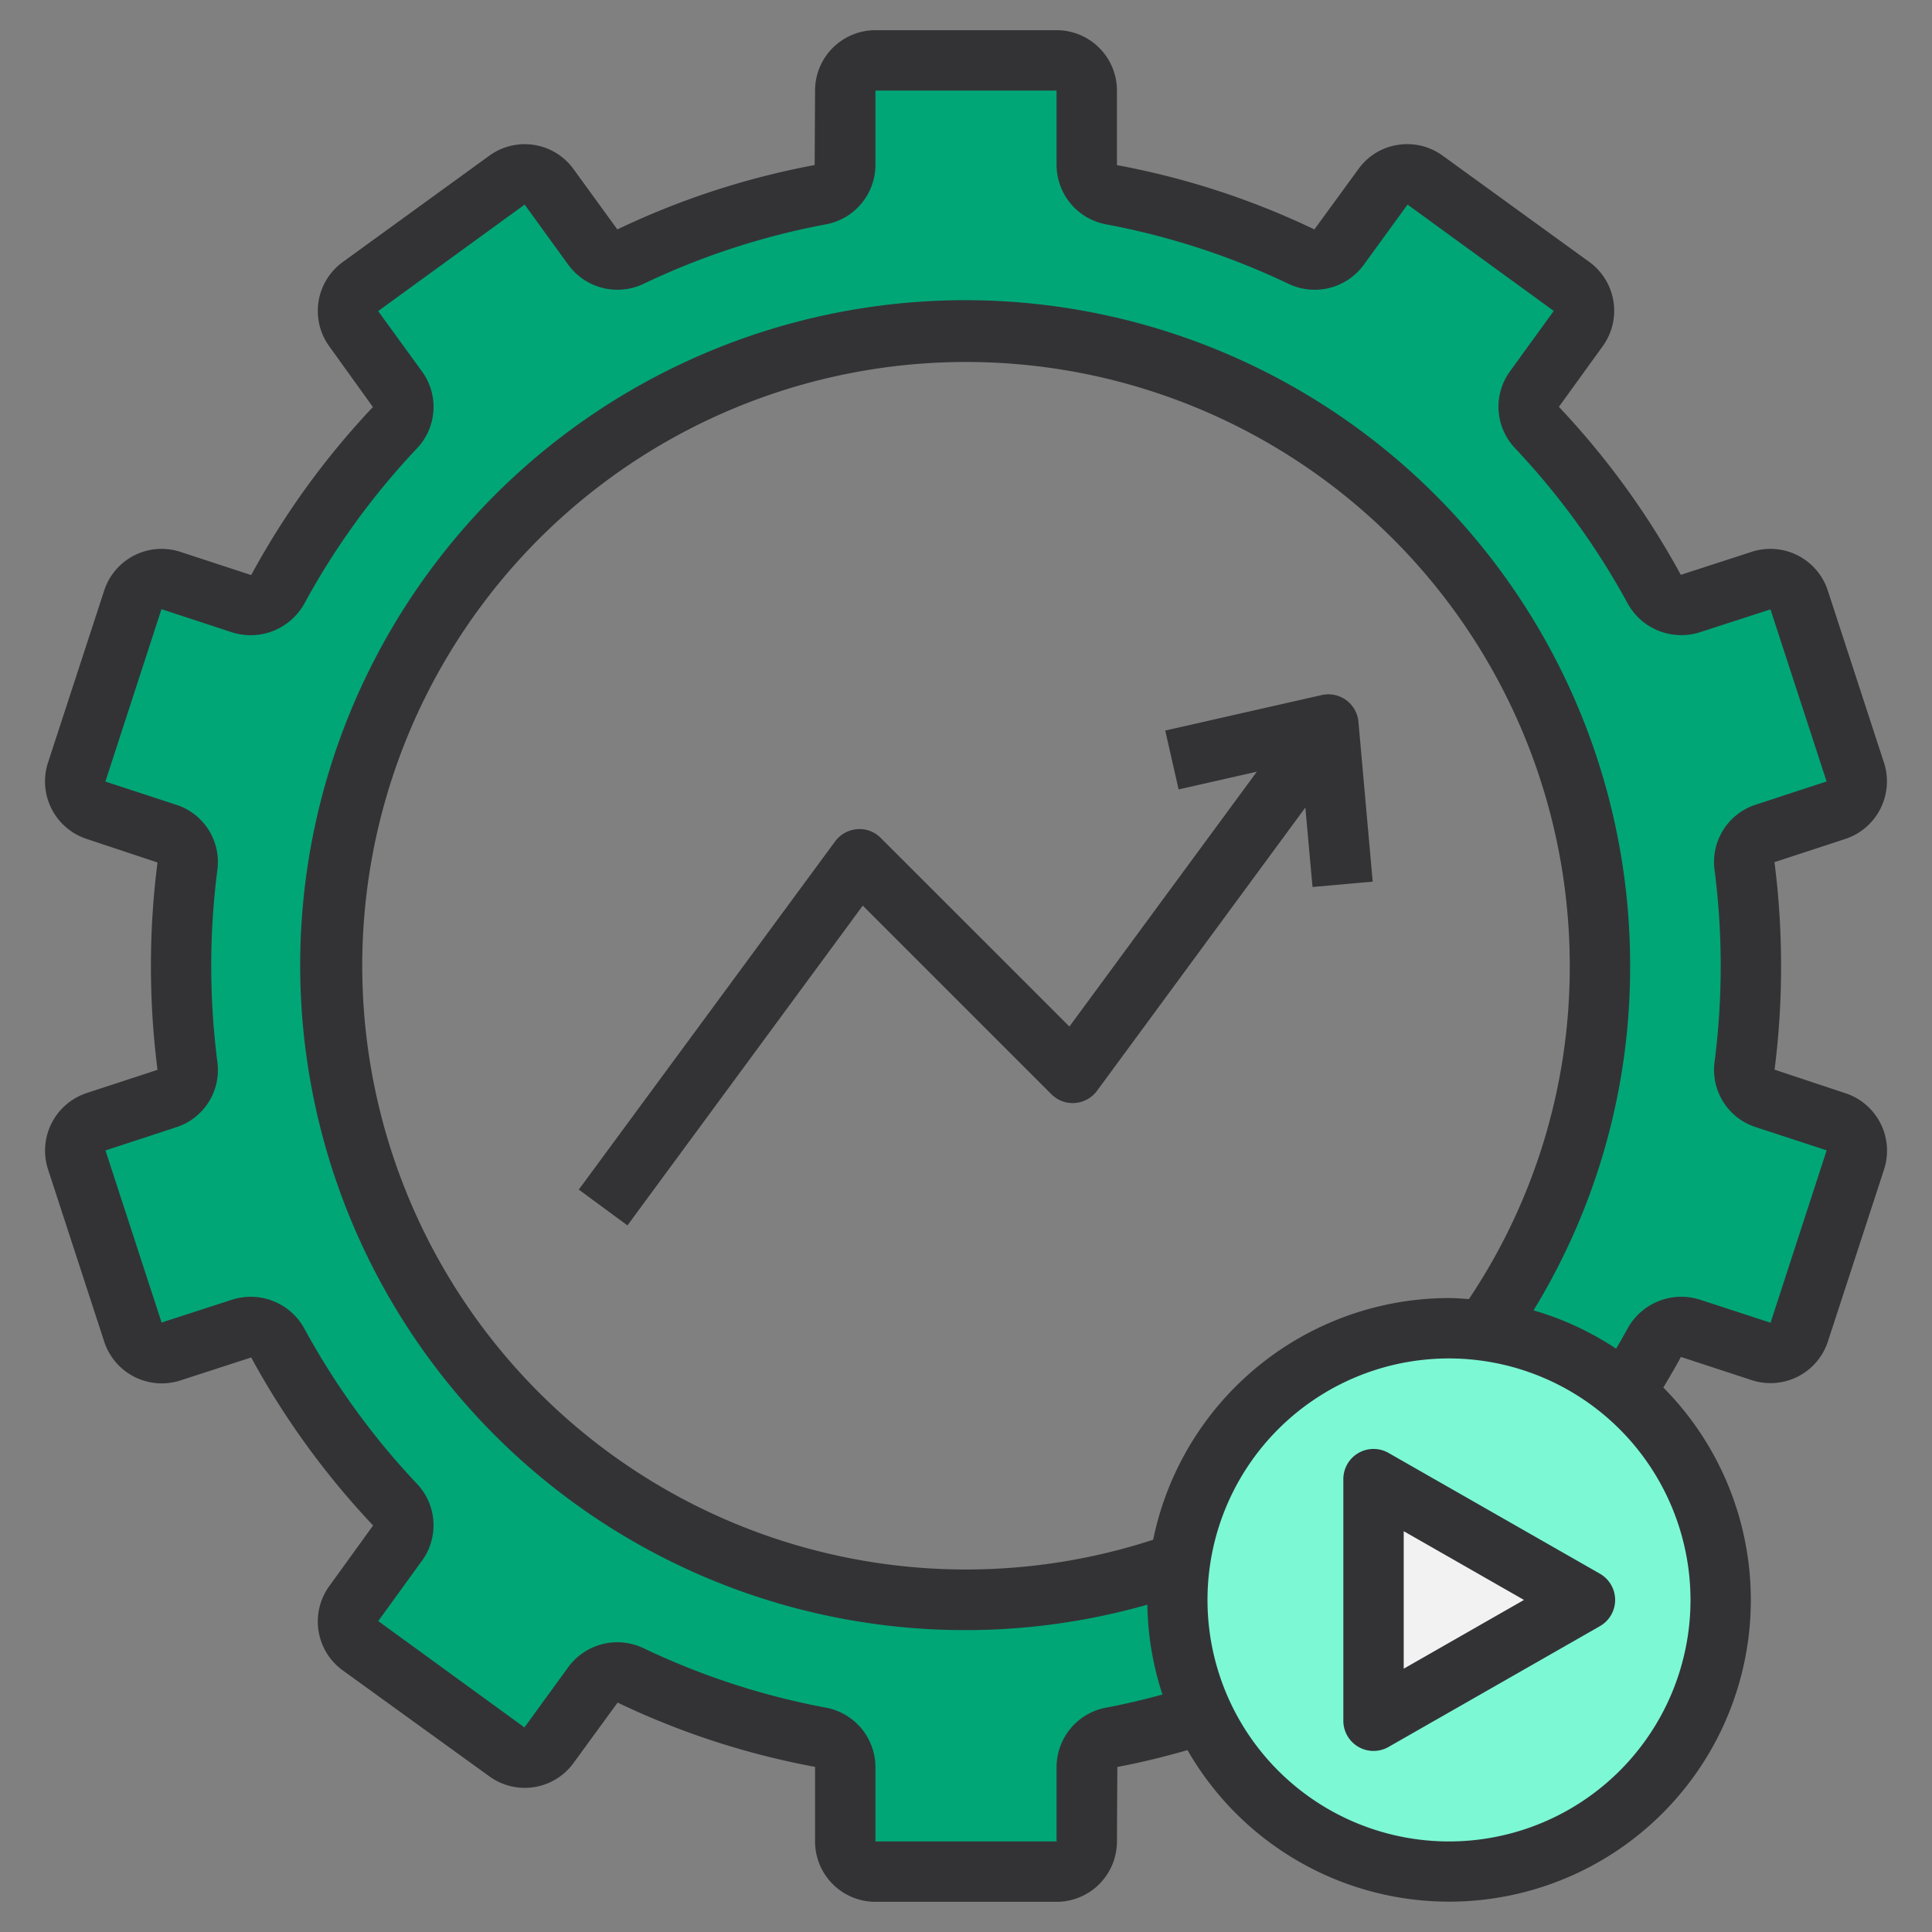
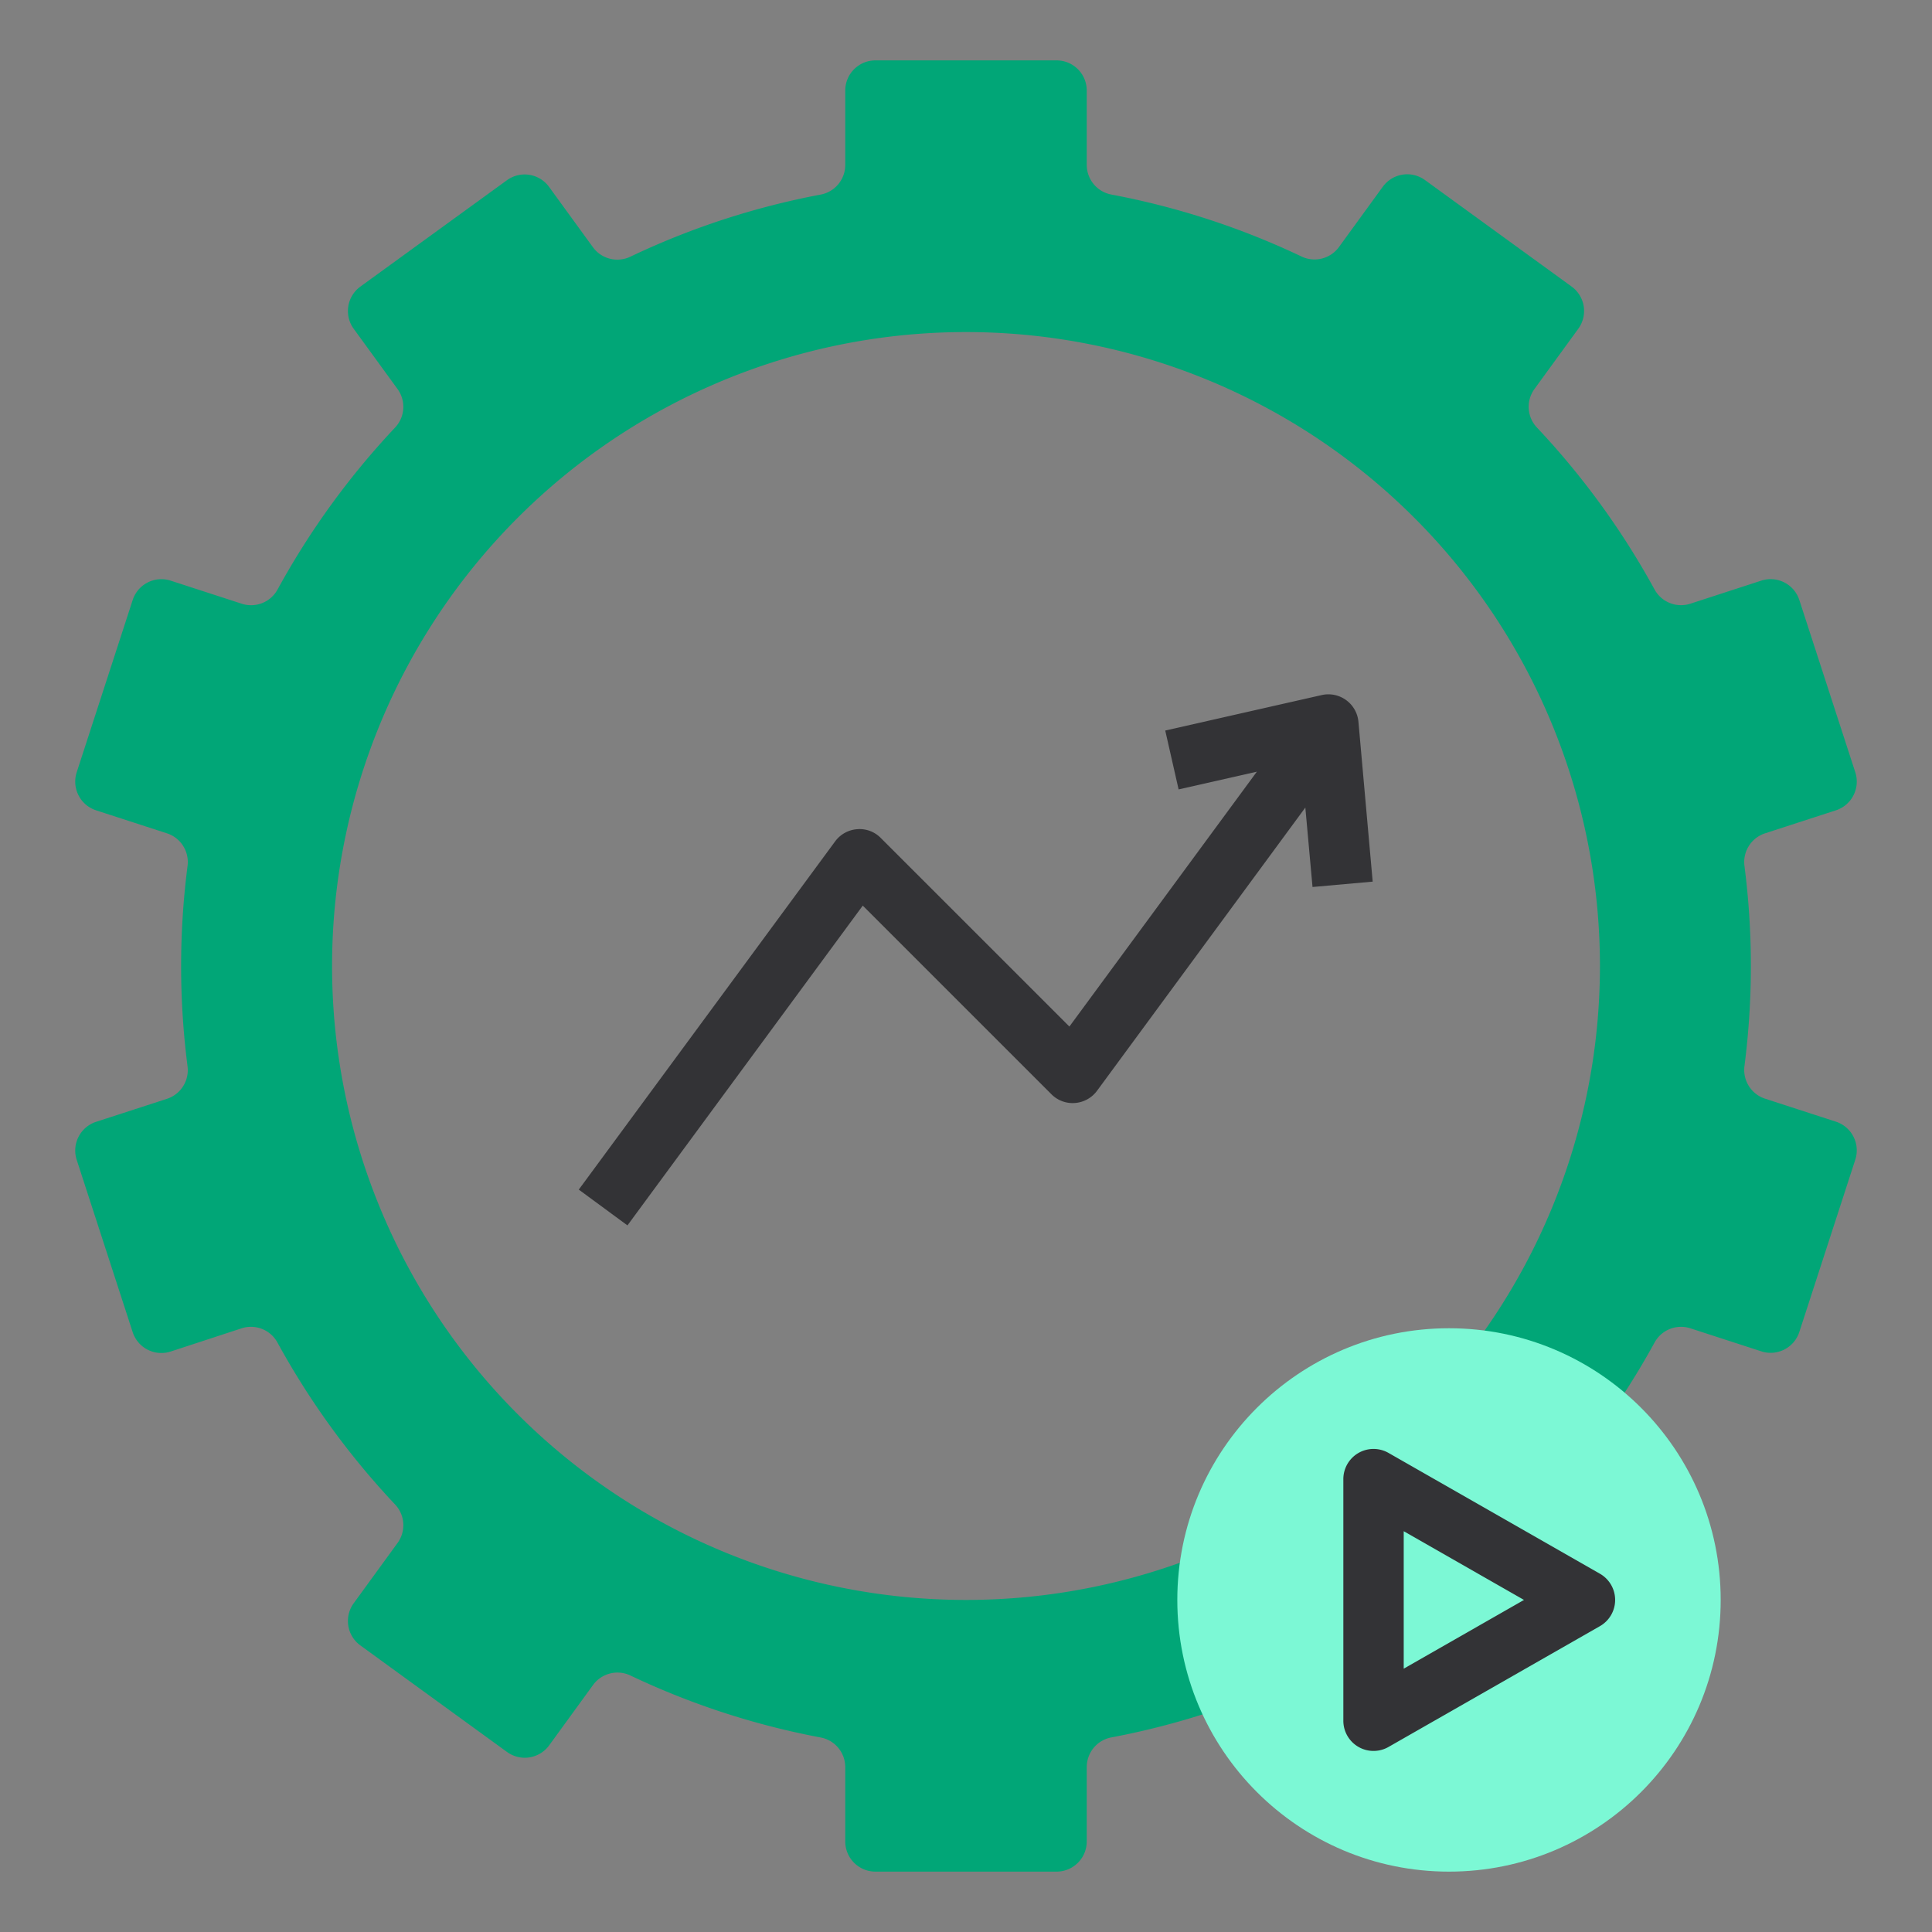
<svg xmlns="http://www.w3.org/2000/svg" viewBox="0 0 64 64" id="automatedtrading">
  <rect x="0" y="0" width="64" height="64" fill="#808080" stroke="none" />
  <path fill="#01a677" d="M60.817,37.157l-2.35-.763a1,1,0,0,1-.678-1.089,25.989,25.989,0,0,0,0-6.61,1,1,0,0,1,.678-1.089l2.35-.763a1,1,0,0,0,.642-1.26l-1.854-5.707a1,1,0,0,0-1.26-.642L55.99,20a1,1,0,0,1-1.185-.481,26.1,26.1,0,0,0-3.886-5.35,1,1,0,0,1-.092-1.277l1.455-2a1,1,0,0,0-.221-1.4L47.206,5.966a1,1,0,0,0-1.4.221l-1.454,2a1,1,0,0,1-1.244.307,25.748,25.748,0,0,0-6.286-2.048A1,1,0,0,1,36,5.47V3a1,1,0,0,0-1-1H29a1,1,0,0,0-1,1V5.47a1,1,0,0,1-.826.978A25.748,25.748,0,0,0,20.888,8.5a1,1,0,0,1-1.244-.307l-1.454-2a1,1,0,0,0-1.4-.221L11.939,9.493a1,1,0,0,0-.221,1.4l1.455,2a1,1,0,0,1-.092,1.277A26.1,26.1,0,0,0,9.2,19.518,1,1,0,0,1,8.01,20l-2.355-.765a1,1,0,0,0-1.26.642L2.541,25.583a1,1,0,0,0,.642,1.26l2.35.763A1,1,0,0,1,6.211,28.7a25.989,25.989,0,0,0,0,6.61,1,1,0,0,1-.678,1.089l-2.35.763a1,1,0,0,0-.642,1.26l1.854,5.707a1,1,0,0,0,1.26.642L8.01,44a1,1,0,0,1,1.185.481,26.1,26.1,0,0,0,3.886,5.35,1,1,0,0,1,.092,1.277l-1.455,2a1,1,0,0,0,.221,1.4l4.855,3.527a1,1,0,0,0,1.4-.221l1.454-2a1,1,0,0,1,1.244-.307,25.791,25.791,0,0,0,6.286,2.048A1,1,0,0,1,28,58.53V61a1,1,0,0,0,1,1h6a1,1,0,0,0,1-1V58.53a1,1,0,0,1,.826-.978A25.791,25.791,0,0,0,43.112,55.5a1,1,0,0,1,1.244.307l1.454,2a1,1,0,0,0,1.4.221l4.855-3.527a1,1,0,0,0,.221-1.4l-1.455-2a1,1,0,0,1,.092-1.277,26.1,26.1,0,0,0,3.886-5.35A1,1,0,0,1,55.99,44l2.355.765a1,1,0,0,0,1.26-.642l1.854-5.707A1,1,0,0,0,60.817,37.157ZM32,53A21,21,0,1,1,53,32,21,21,0,0,1,32,53Z" class="color6b8199 svgShape" />
  <circle cx="48" cy="53" r="9" fill="#7cf8d5" class="color7cb2f8 svgShape" />
-   <polygon fill="#f2f2f2" points="45.5 49 45.5 57 52.5 53 45.5 49" class="colorf2f2f2 svgShape" />
-   <path fill="#333336" d="M2.869,27.79l2.349.781A26.729,26.729,0,0,0,5,32a27.029,27.029,0,0,0,.218,3.44l-2.348.769A2.009,2.009,0,0,0,1.589,38.73l1.859,5.7a2.005,2.005,0,0,0,2.524,1.3l2.349-.762a26.645,26.645,0,0,0,4.039,5.565l-1.446,2a2,2,0,0,0,.439,2.8L16.2,58.836A1.995,1.995,0,0,0,19,58.4L20.459,56.4A26.151,26.151,0,0,0,27,58.53V61a2,2,0,0,0,2,2h6a2,2,0,0,0,2-2l.013-2.467c.8-.15,1.576-.344,2.325-.558A9.993,9.993,0,1,0,55.1,45.964c.2-.336.4-.672.582-1.014l2.356.772a2,2,0,0,0,2.516-1.292l1.861-5.7a2.005,2.005,0,0,0-1.281-2.515l-2.349-.781A26.729,26.729,0,0,0,59,32a27.029,27.029,0,0,0-.218-3.44l2.348-.769a2.009,2.009,0,0,0,1.281-2.521l-1.859-5.695a2,2,0,0,0-2.524-1.295l-2.349.762a26.645,26.645,0,0,0-4.039-5.565l1.446-2a2,2,0,0,0-.439-2.8L47.8,5.164A1.994,1.994,0,0,0,46.3,4.8a1.972,1.972,0,0,0-1.3.8l-1.459,2A26.151,26.151,0,0,0,37,5.47V3a2,2,0,0,0-2-2H29a2,2,0,0,0-2,2l-.013,2.467A26.354,26.354,0,0,0,20.45,7.6L19.005,5.61a1.995,1.995,0,0,0-2.8-.449L11.349,8.684a2,2,0,0,0-.438,2.793l1.442,2.006A26.512,26.512,0,0,0,8.321,19.05l-2.356-.772A2,2,0,0,0,3.449,19.57l-1.861,5.7A2.005,2.005,0,0,0,2.869,27.79ZM56,53a8,8,0,1,1-8-8A8.009,8.009,0,0,1,56,53ZM38.2,51.006A20,20,0,1,1,52,32a19.752,19.752,0,0,1-3.34,11.033C48.441,43.019,48.223,43,48,43A10.015,10.015,0,0,0,38.2,51.006ZM5.349,20.18l2.351.771A2.033,2.033,0,0,0,10.079,20a24.606,24.606,0,0,1,3.729-5.142,1.992,1.992,0,0,0,.171-2.553l-1.452-2L17.38,6.777l1.457,2.01a2.015,2.015,0,0,0,2.484.615,24.376,24.376,0,0,1,6.034-1.969A2.008,2.008,0,0,0,29,5.47V3h6V5.47a2.008,2.008,0,0,0,1.647,1.963A24.429,24.429,0,0,1,42.7,9.41a2.012,2.012,0,0,0,2.473-.633l1.454-2L51.47,10.3l-1.442,1.99a1.994,1.994,0,0,0,.165,2.563,24.706,24.706,0,0,1,3.739,5.161,2.028,2.028,0,0,0,2.37.933l2.347-.76,1.859,5.7-2.347.769a1.993,1.993,0,0,0-1.363,2.17,24.984,24.984,0,0,1,0,6.349,1.99,1.99,0,0,0,1.362,2.162l2.35.77-1.858,5.71L56.3,43.049A2.032,2.032,0,0,0,53.921,44c-.123.227-.253.452-.385.677A9.961,9.961,0,0,0,50.8,43.407,21.76,21.76,0,0,0,54,32,22.028,22.028,0,1,0,38.008,53.157a9.935,9.935,0,0,0,.5,2.976c-.6.164-1.221.314-1.865.434A2.008,2.008,0,0,0,35,58.53V61H29V58.53a2.008,2.008,0,0,0-1.647-1.963A24.429,24.429,0,0,1,21.3,54.59a2.014,2.014,0,0,0-2.473.633l-1.454,2L12.53,53.7l1.442-1.99a1.994,1.994,0,0,0-.165-2.563,24.706,24.706,0,0,1-3.739-5.161A2.025,2.025,0,0,0,7.7,43.05l-2.347.76-1.859-5.7,2.347-.769A1.993,1.993,0,0,0,7.2,35.171a24.984,24.984,0,0,1,0-6.349A1.99,1.99,0,0,0,5.841,26.66l-2.35-.77Z" class="color404040 svgShape" />
  <path fill="#333336" d="M43.479 29.383l1.993-.178L45 23.911a1 1 0 00-1.217-.886L38.6 24.2l.443 1.95 2.592-.587-6.21 8.443-6.249-6.248a.981.981 0 00-.782-.29 1 1 0 00-.73.405L19.173 39.407l1.612 1.186L28.58 30l6.249 6.248a.99.99 0 00.782.29 1 1 0 00.73-.405l6.9-9.382zM53 52.132l-7-4A1 1 0 0044.5 49v8a1 1 0 001.5.868l7-4a1 1 0 000-1.736zm-6.5 3.145V50.723L50.484 53z" class="color404040 svgShape" />
</svg>